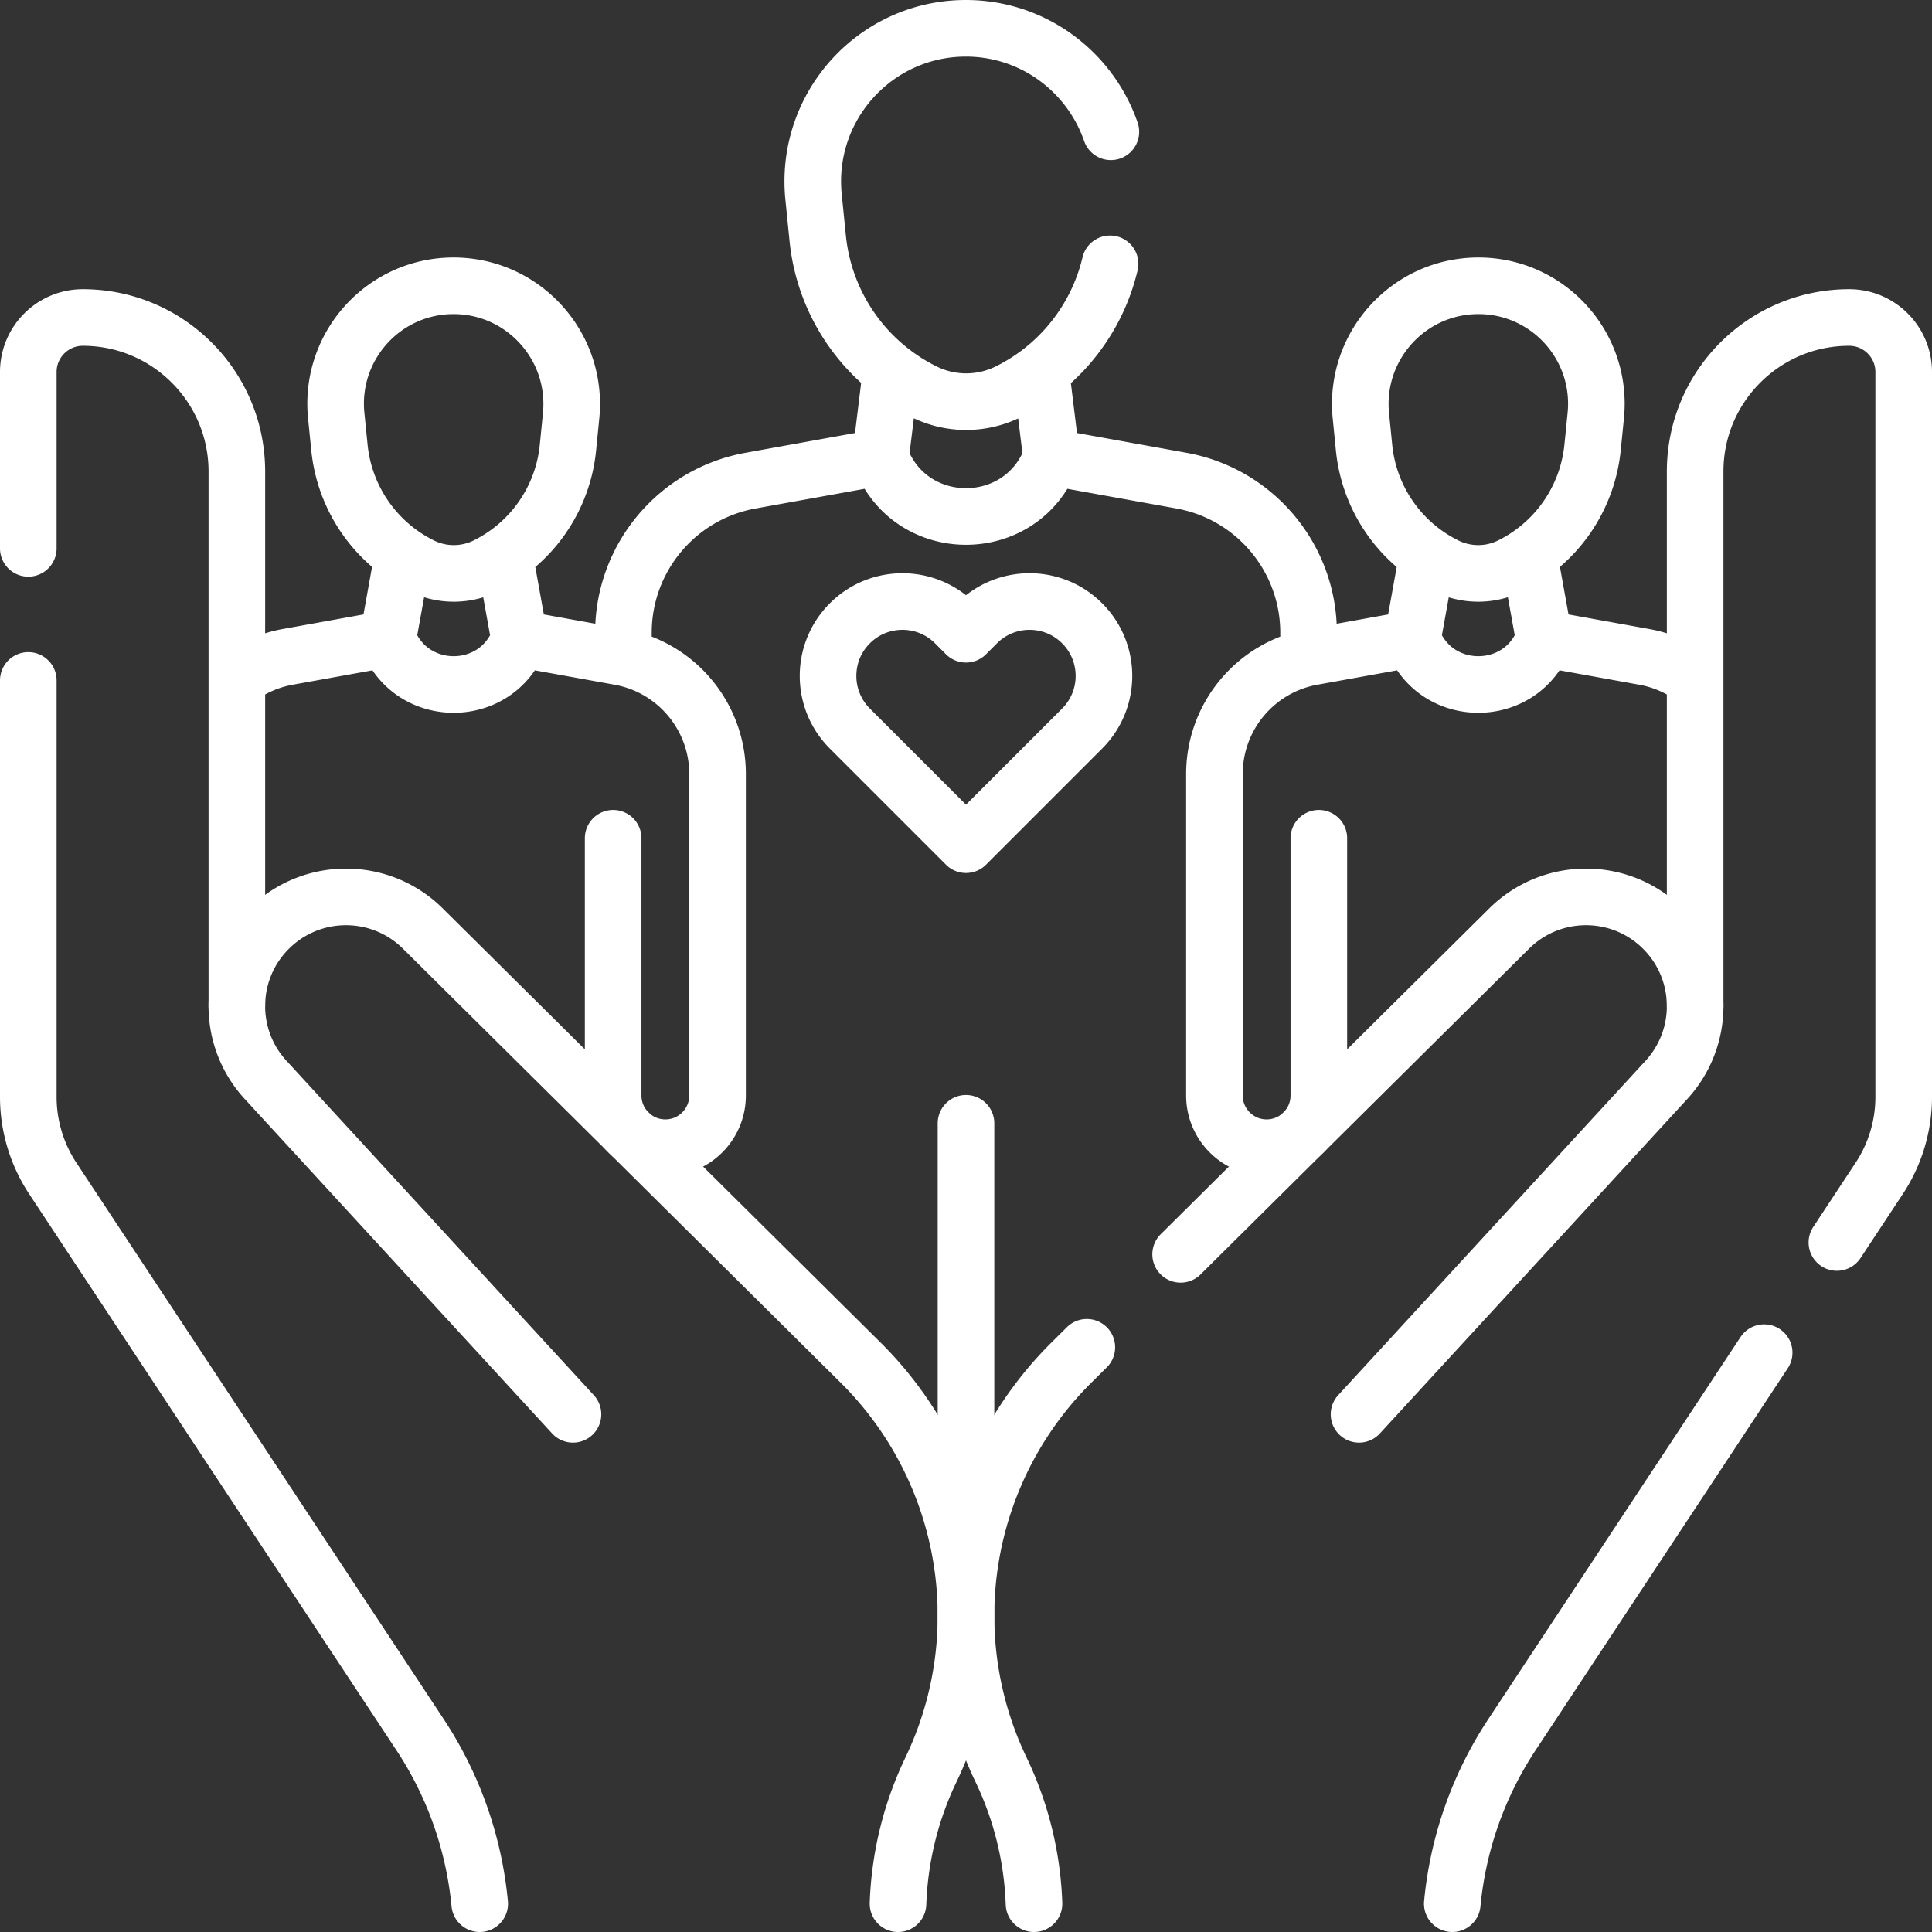
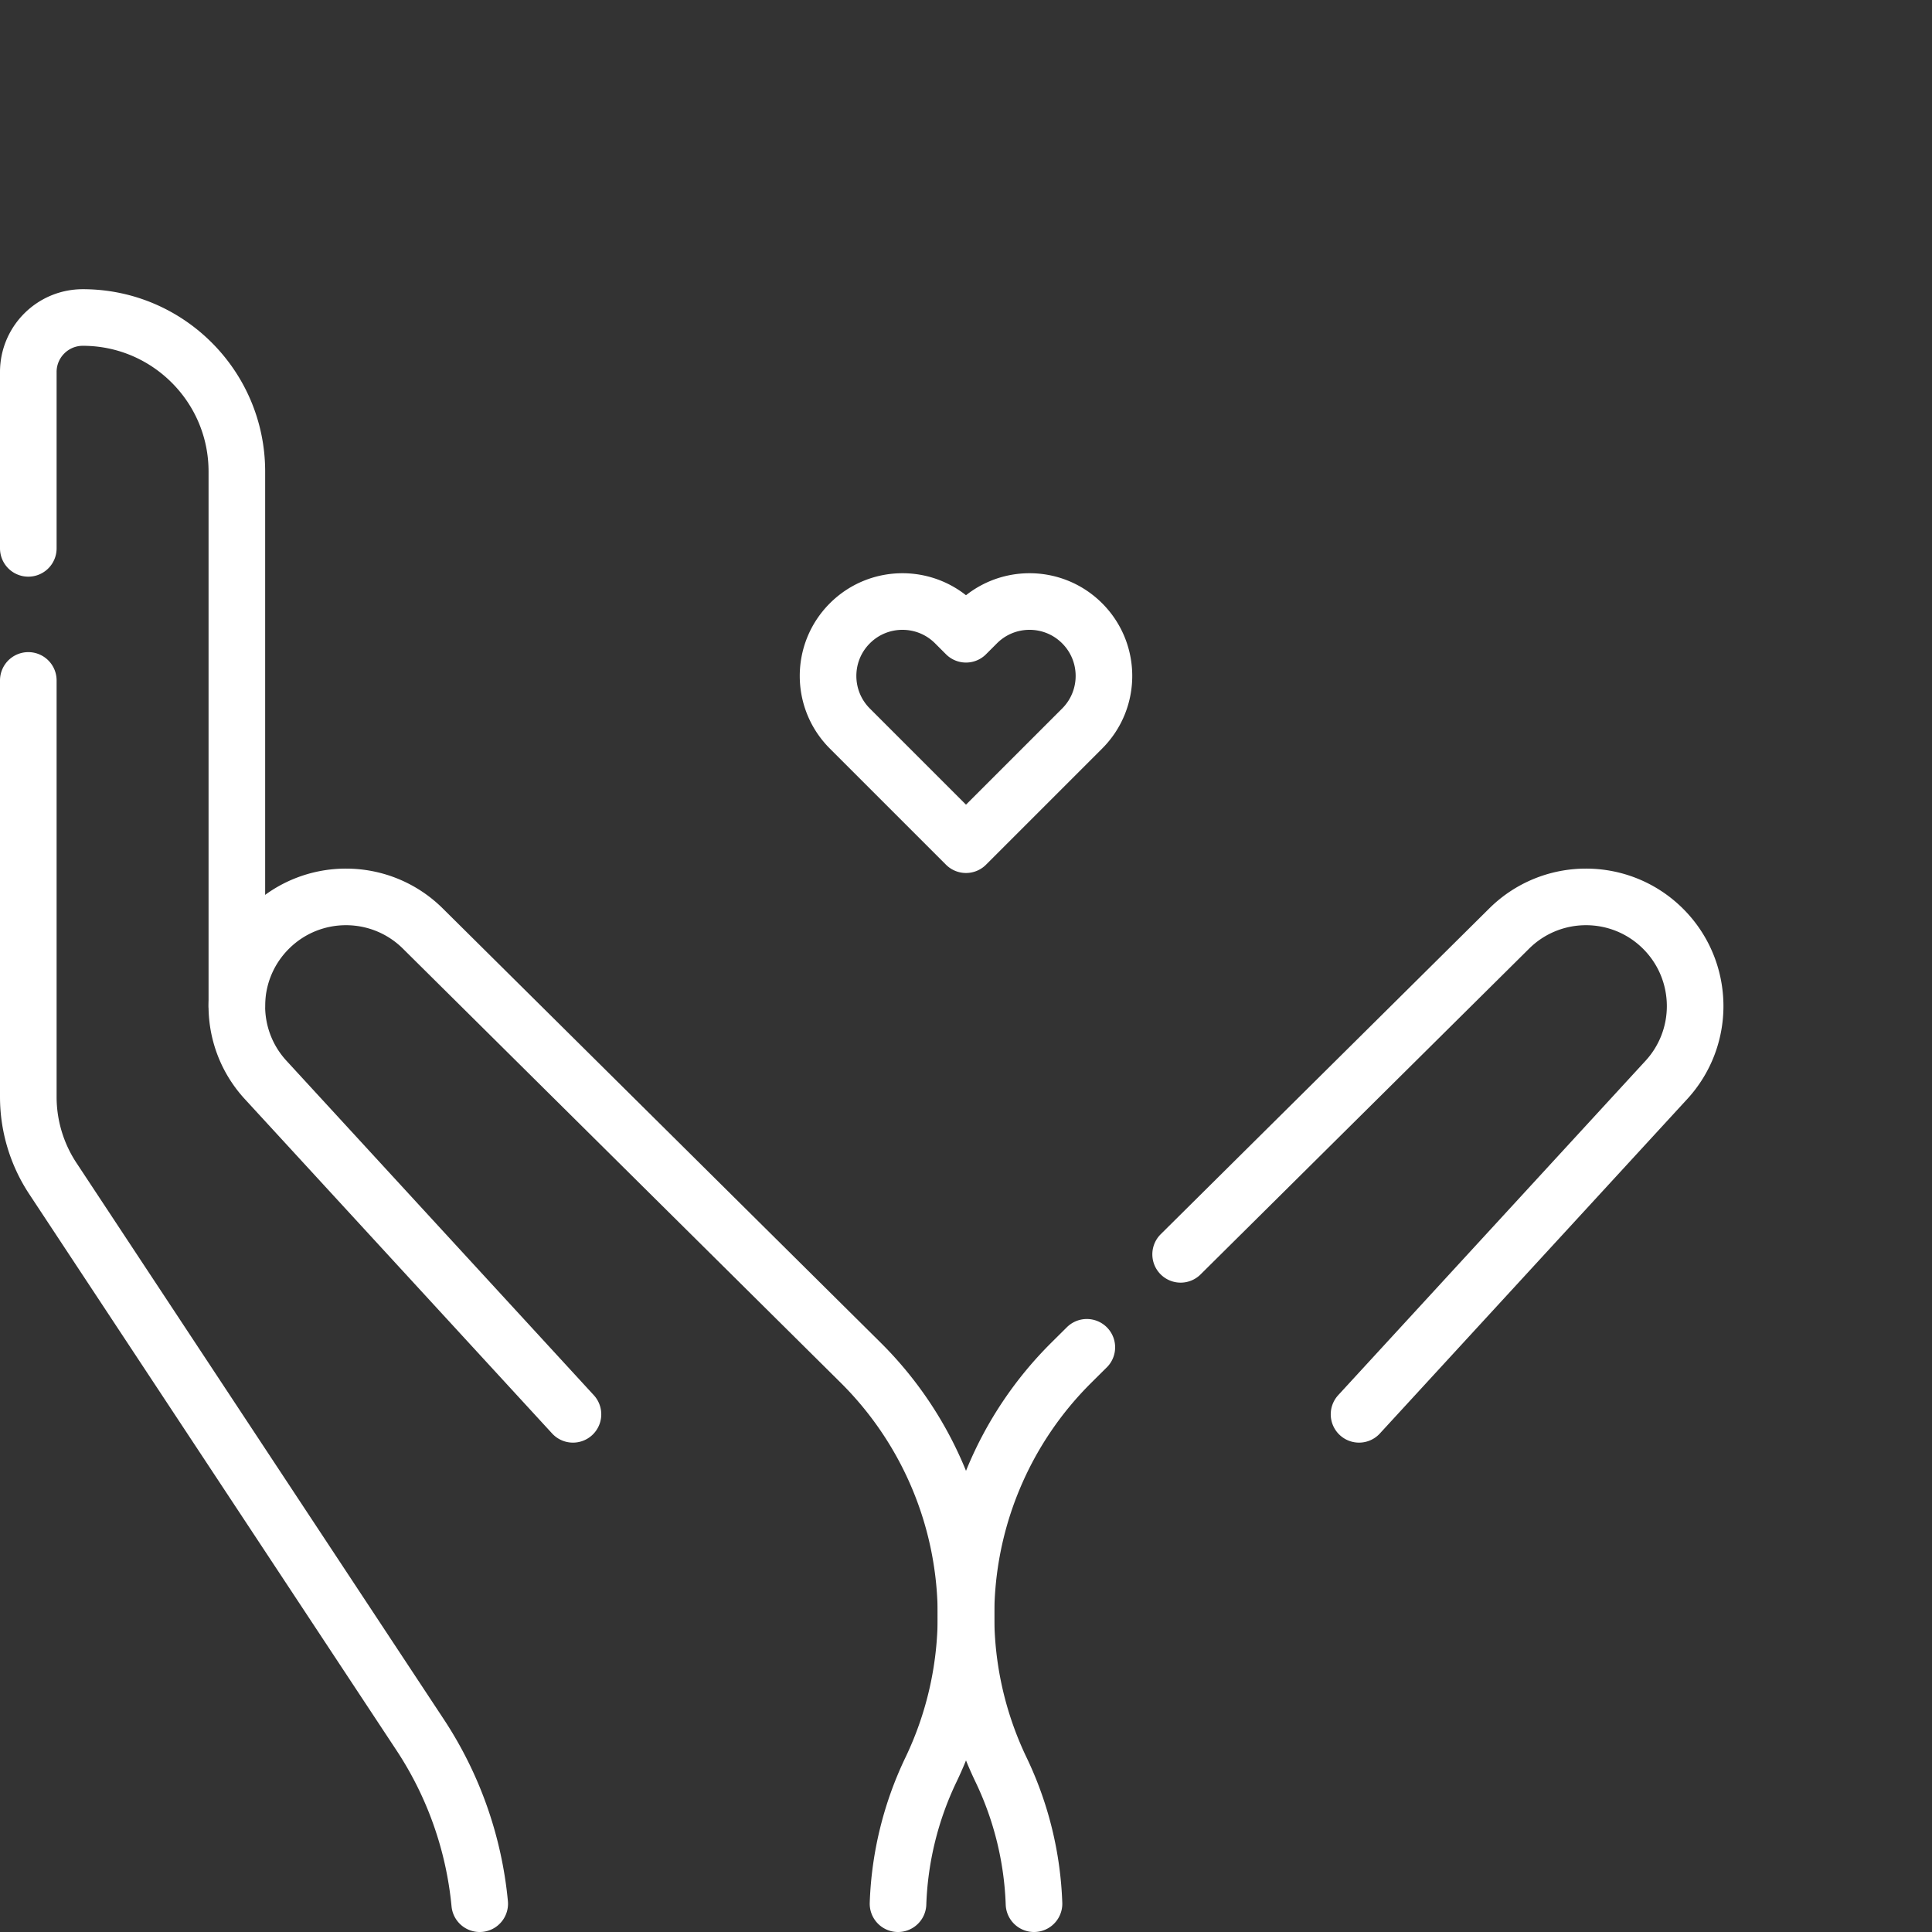
<svg xmlns="http://www.w3.org/2000/svg" version="1.1" width="512" height="512" x="0" y="0" viewBox="0 0 512 512" style="enable-background:new 0 0 512 512" xml:space="preserve">
  <rect x="0" y="0" width="512" height="512" fill="#333333" stroke="none" />
  <g>
-     <path d="M294.39 34.92c-5.47-15.83-20.48-27.41-38.41-27.42h-.02c-24.01 0-42.76 20.75-40.36 44.68l1.1 10.95a51.107 51.107 0 0 0 28.24 40.73 25.125 25.125 0 0 0 22.18.01c7.9-3.89 14.51-9.67 19.36-16.69a50.919 50.919 0 0 0 7.7-17.26M346.788 172.982v-5.281c0-19.828-14.194-36.812-33.707-40.332l-34.442-6.214h0c-7.819 20.958-37.462 20.958-45.281 0h0l-34.441 6.214c-19.513 3.52-33.707 20.504-33.707 40.332v4.895M256 297.685v107.25M278.64 121.155l-2.556-20.871M233.359 121.155l2.556-20.871M111.707 149.963h0a19.335 19.335 0 0 0 17.083.009h0a39.252 39.252 0 0 0 21.722-31.349l.838-8.436c1.832-18.434-12.635-34.438-31.14-34.448h0c-18.504-.009-32.955 15.98-31.105 34.416l.847 8.437a39.359 39.359 0 0 0 21.755 31.371zM162.49 222.146v68.17c0 7.599 6.128 13.775 13.726 13.836h0c7.684.061 13.946-6.151 13.946-13.836v-85.171c0-15.274-10.934-28.357-25.965-31.068l-26.531-4.787h0c-6.023 16.144-28.858 16.144-34.881 0h0l-26.531 4.787a31.49 31.49 0 0 0-12.356 5.102M102.787 169.29l3.769-20.924M137.666 169.29l-3.769-20.924M400.292 149.963h0a19.335 19.335 0 0 1-17.083.009h0a39.252 39.252 0 0 1-21.722-31.349l-.838-8.436c-1.832-18.434 12.635-34.438 31.14-34.448h0c18.504-.009 32.955 15.98 31.105 34.416l-.847 8.437a39.359 39.359 0 0 1-21.755 31.371zM349.509 222.146v68.17c0 7.599-6.128 13.775-13.726 13.836h0c-7.684.061-13.946-6.151-13.946-13.836v-85.171c0-15.274 10.934-28.357 25.965-31.068l26.531-4.787v0c6.023 16.144 28.858 16.144 34.881 0h0l26.531 4.787a31.479 31.479 0 0 1 12.747 5.377M374.332 169.29l3.77-20.924M409.212 169.29l-3.769-20.924M449.23 266.6V124.96c0-11.27 4.57-21.48 11.96-28.86 7.39-7.39 17.59-11.96 28.86-11.96 7.98 0 14.45 6.47 14.45 14.45v192.08c0 7.69-2.26 15.21-6.49 21.62l-11.21 16.98M384.87 504.5a98.161 98.161 0 0 1 15.8-44.78l66.85-101.25" style="stroke-width:15;stroke-linecap:round;stroke-linejoin:round;stroke-miterlimit:10;" fill="none" stroke="#ffffff" stroke-width="15" stroke-linecap="round" stroke-linejoin="round" stroke-miterlimit="10" data-original="#000000" opacity="1" />
    <path d="m360.16 374.81 81.45-88.62a28.88 28.88 0 0 0 7.62-19.57v-.02c-.01-7.47-2.89-14.93-8.6-20.57-11.28-11.14-29.43-11.12-40.69.05l-54.44 53.98-32.62 32.35M288.02 357.05l-4.07 4.04a94.348 94.348 0 0 0-20.68 30.74 94.429 94.429 0 0 0-4.92 57.27 94.532 94.532 0 0 0 6.94 19.9 89.323 89.323 0 0 1 8.73 35.5M7.5 145.32V98.59c0-7.98 6.47-14.45 14.45-14.45 11.27 0 21.47 4.57 28.86 11.96 7.39 7.38 11.96 17.59 11.96 28.86V266.6M7.5 180.32v110.35c0 7.69 2.26 15.21 6.49 21.62l97.34 147.43a98.161 98.161 0 0 1 15.8 44.78" style="stroke-width:15;stroke-linecap:round;stroke-linejoin:round;stroke-miterlimit:10;" fill="none" stroke="#ffffff" stroke-width="15" stroke-linecap="round" stroke-linejoin="round" stroke-miterlimit="10" data-original="#000000" opacity="1" />
    <path d="M237.984 504.5a89.271 89.271 0 0 1 8.726-35.498h0a94.442 94.442 0 0 0 9.289-40.846v0a94.442 94.442 0 0 0-27.945-67.064L112.058 246.075c-11.258-11.163-29.404-11.183-40.687-.046h0c-11.083 10.94-11.515 28.691-.977 40.157l81.446 88.626M256 168.084l-2.898-2.898c-7.7-7.7-20.183-7.7-27.883 0h0c-7.7 7.7-7.7 20.183 0 27.883L256 223.851l30.782-30.782c7.7-7.7 7.7-20.183 0-27.883h0c-7.7-7.7-20.183-7.7-27.883 0L256 168.084z" style="stroke-width:15;stroke-linecap:round;stroke-linejoin:round;stroke-miterlimit:10;" fill="none" stroke="#ffffff" stroke-width="15" stroke-linecap="round" stroke-linejoin="round" stroke-miterlimit="10" data-original="#000000" opacity="1" />
  </g>
</svg>